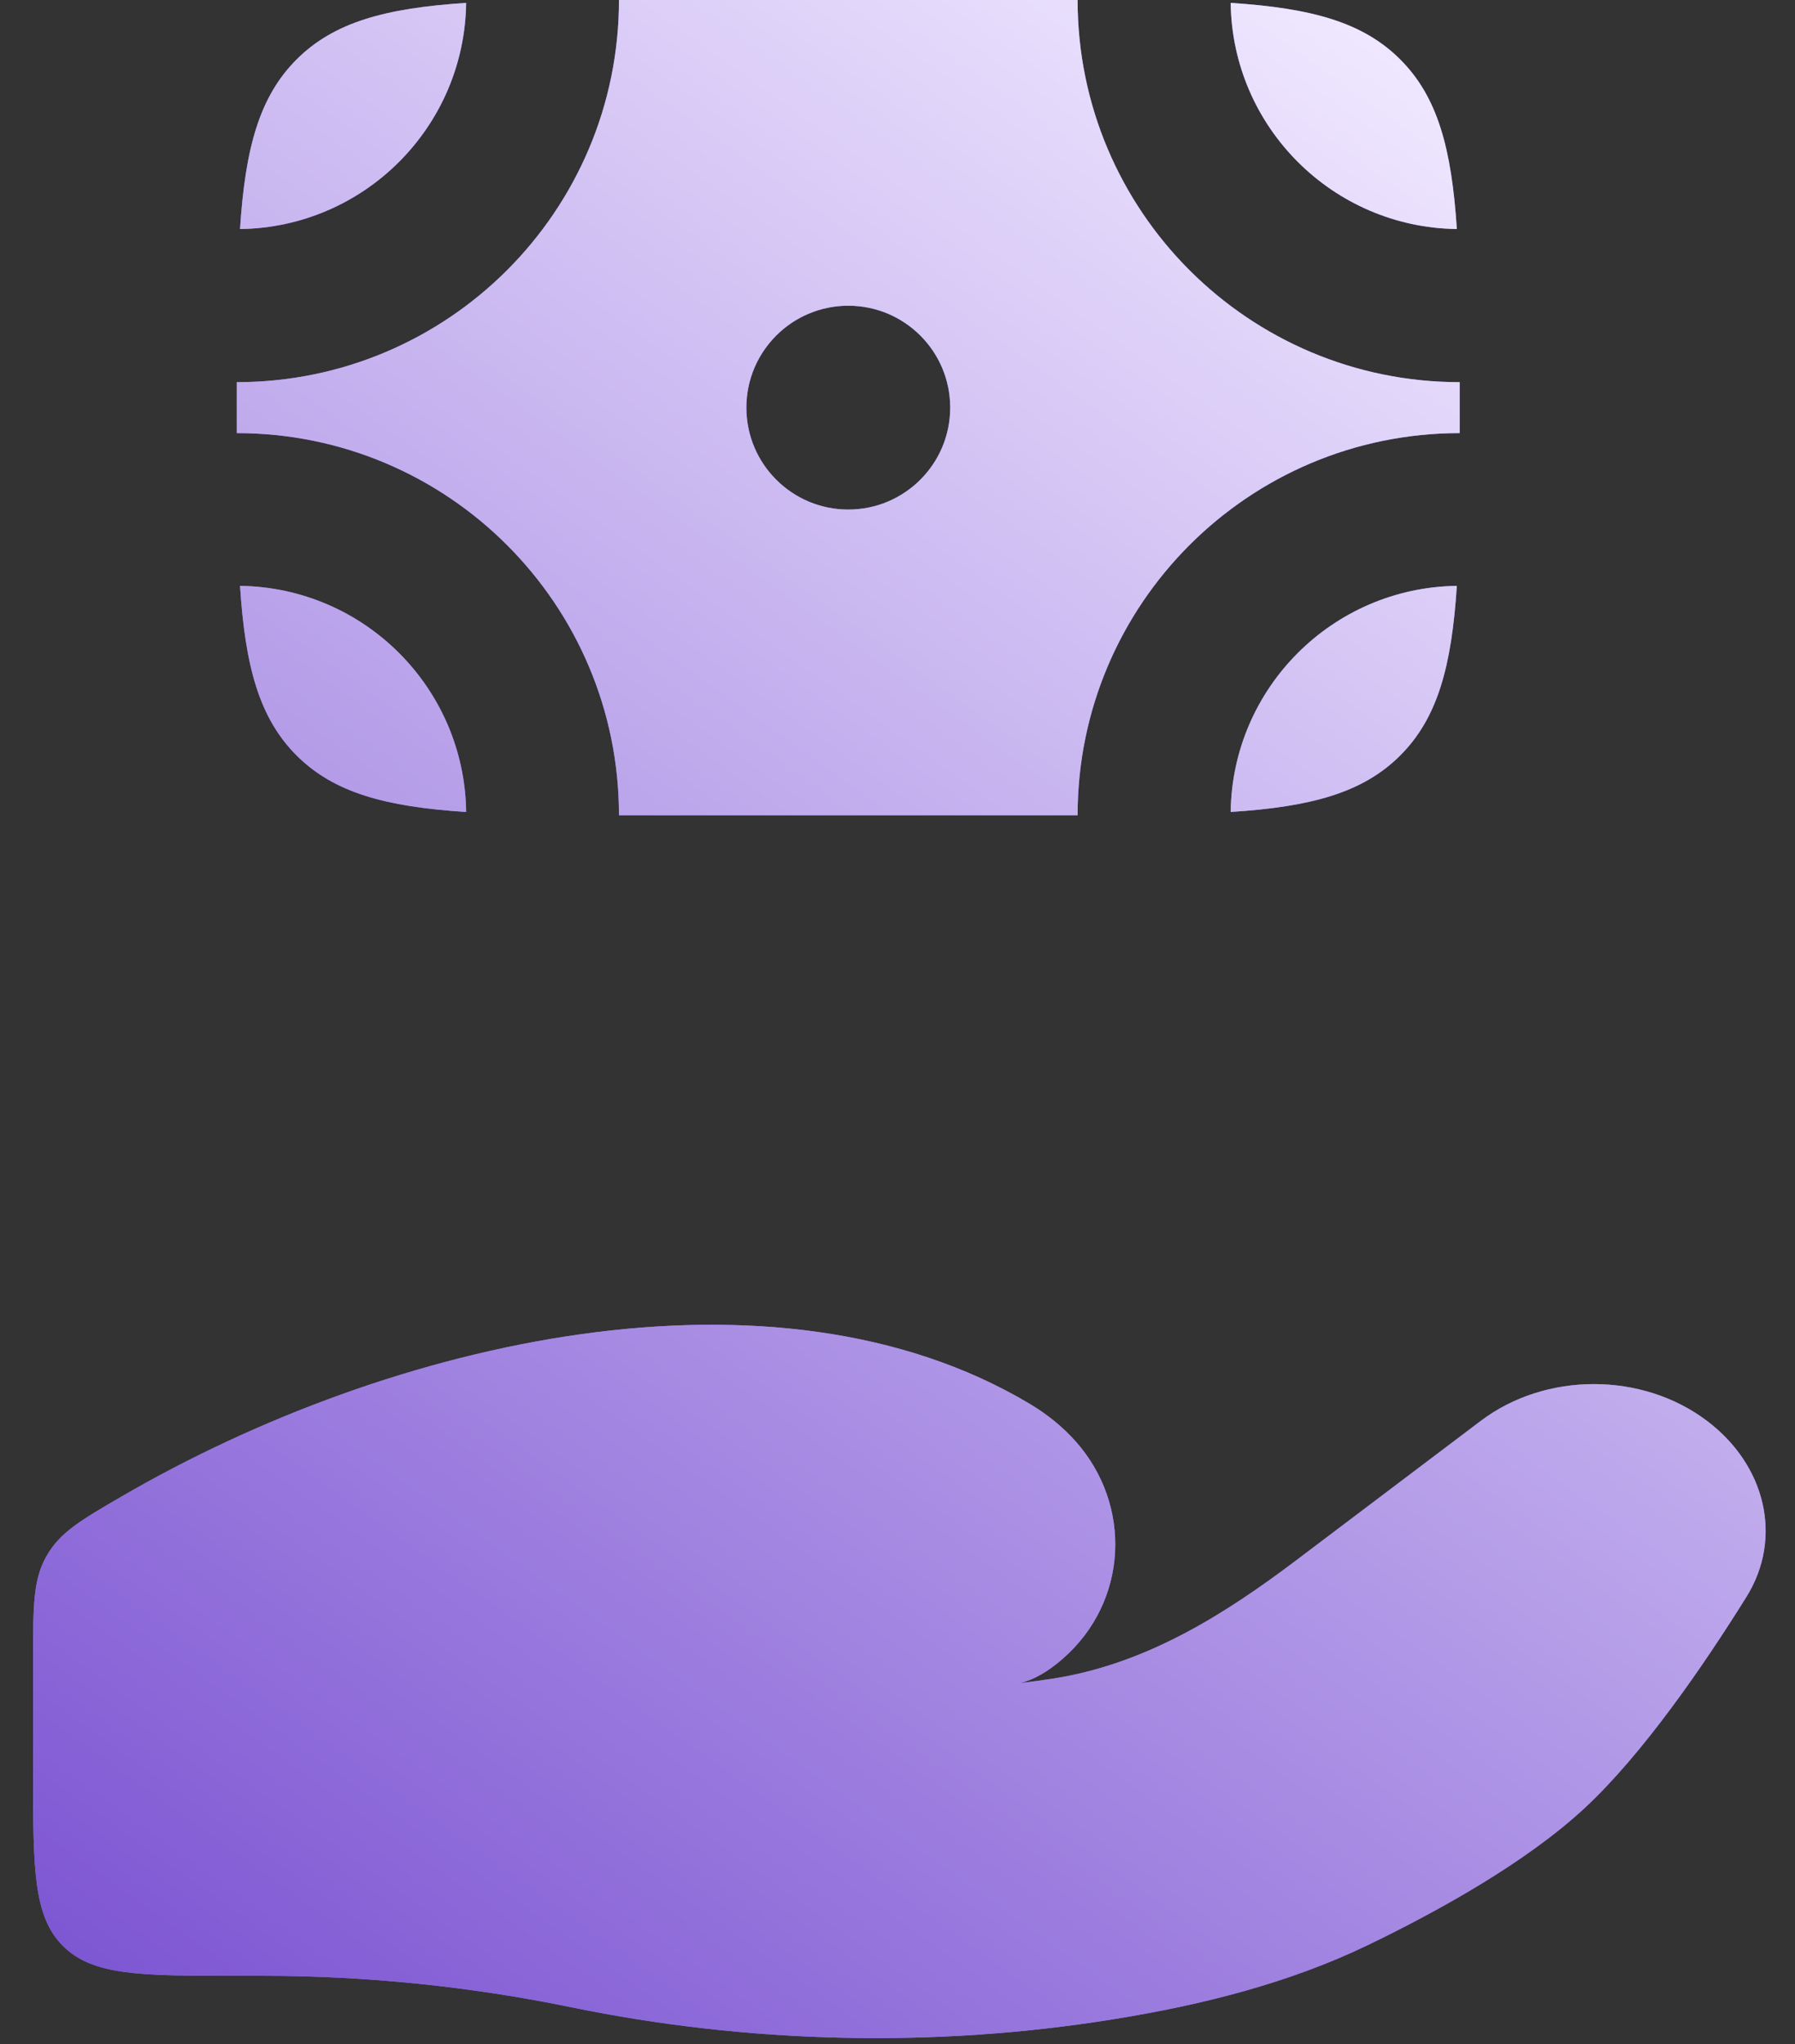
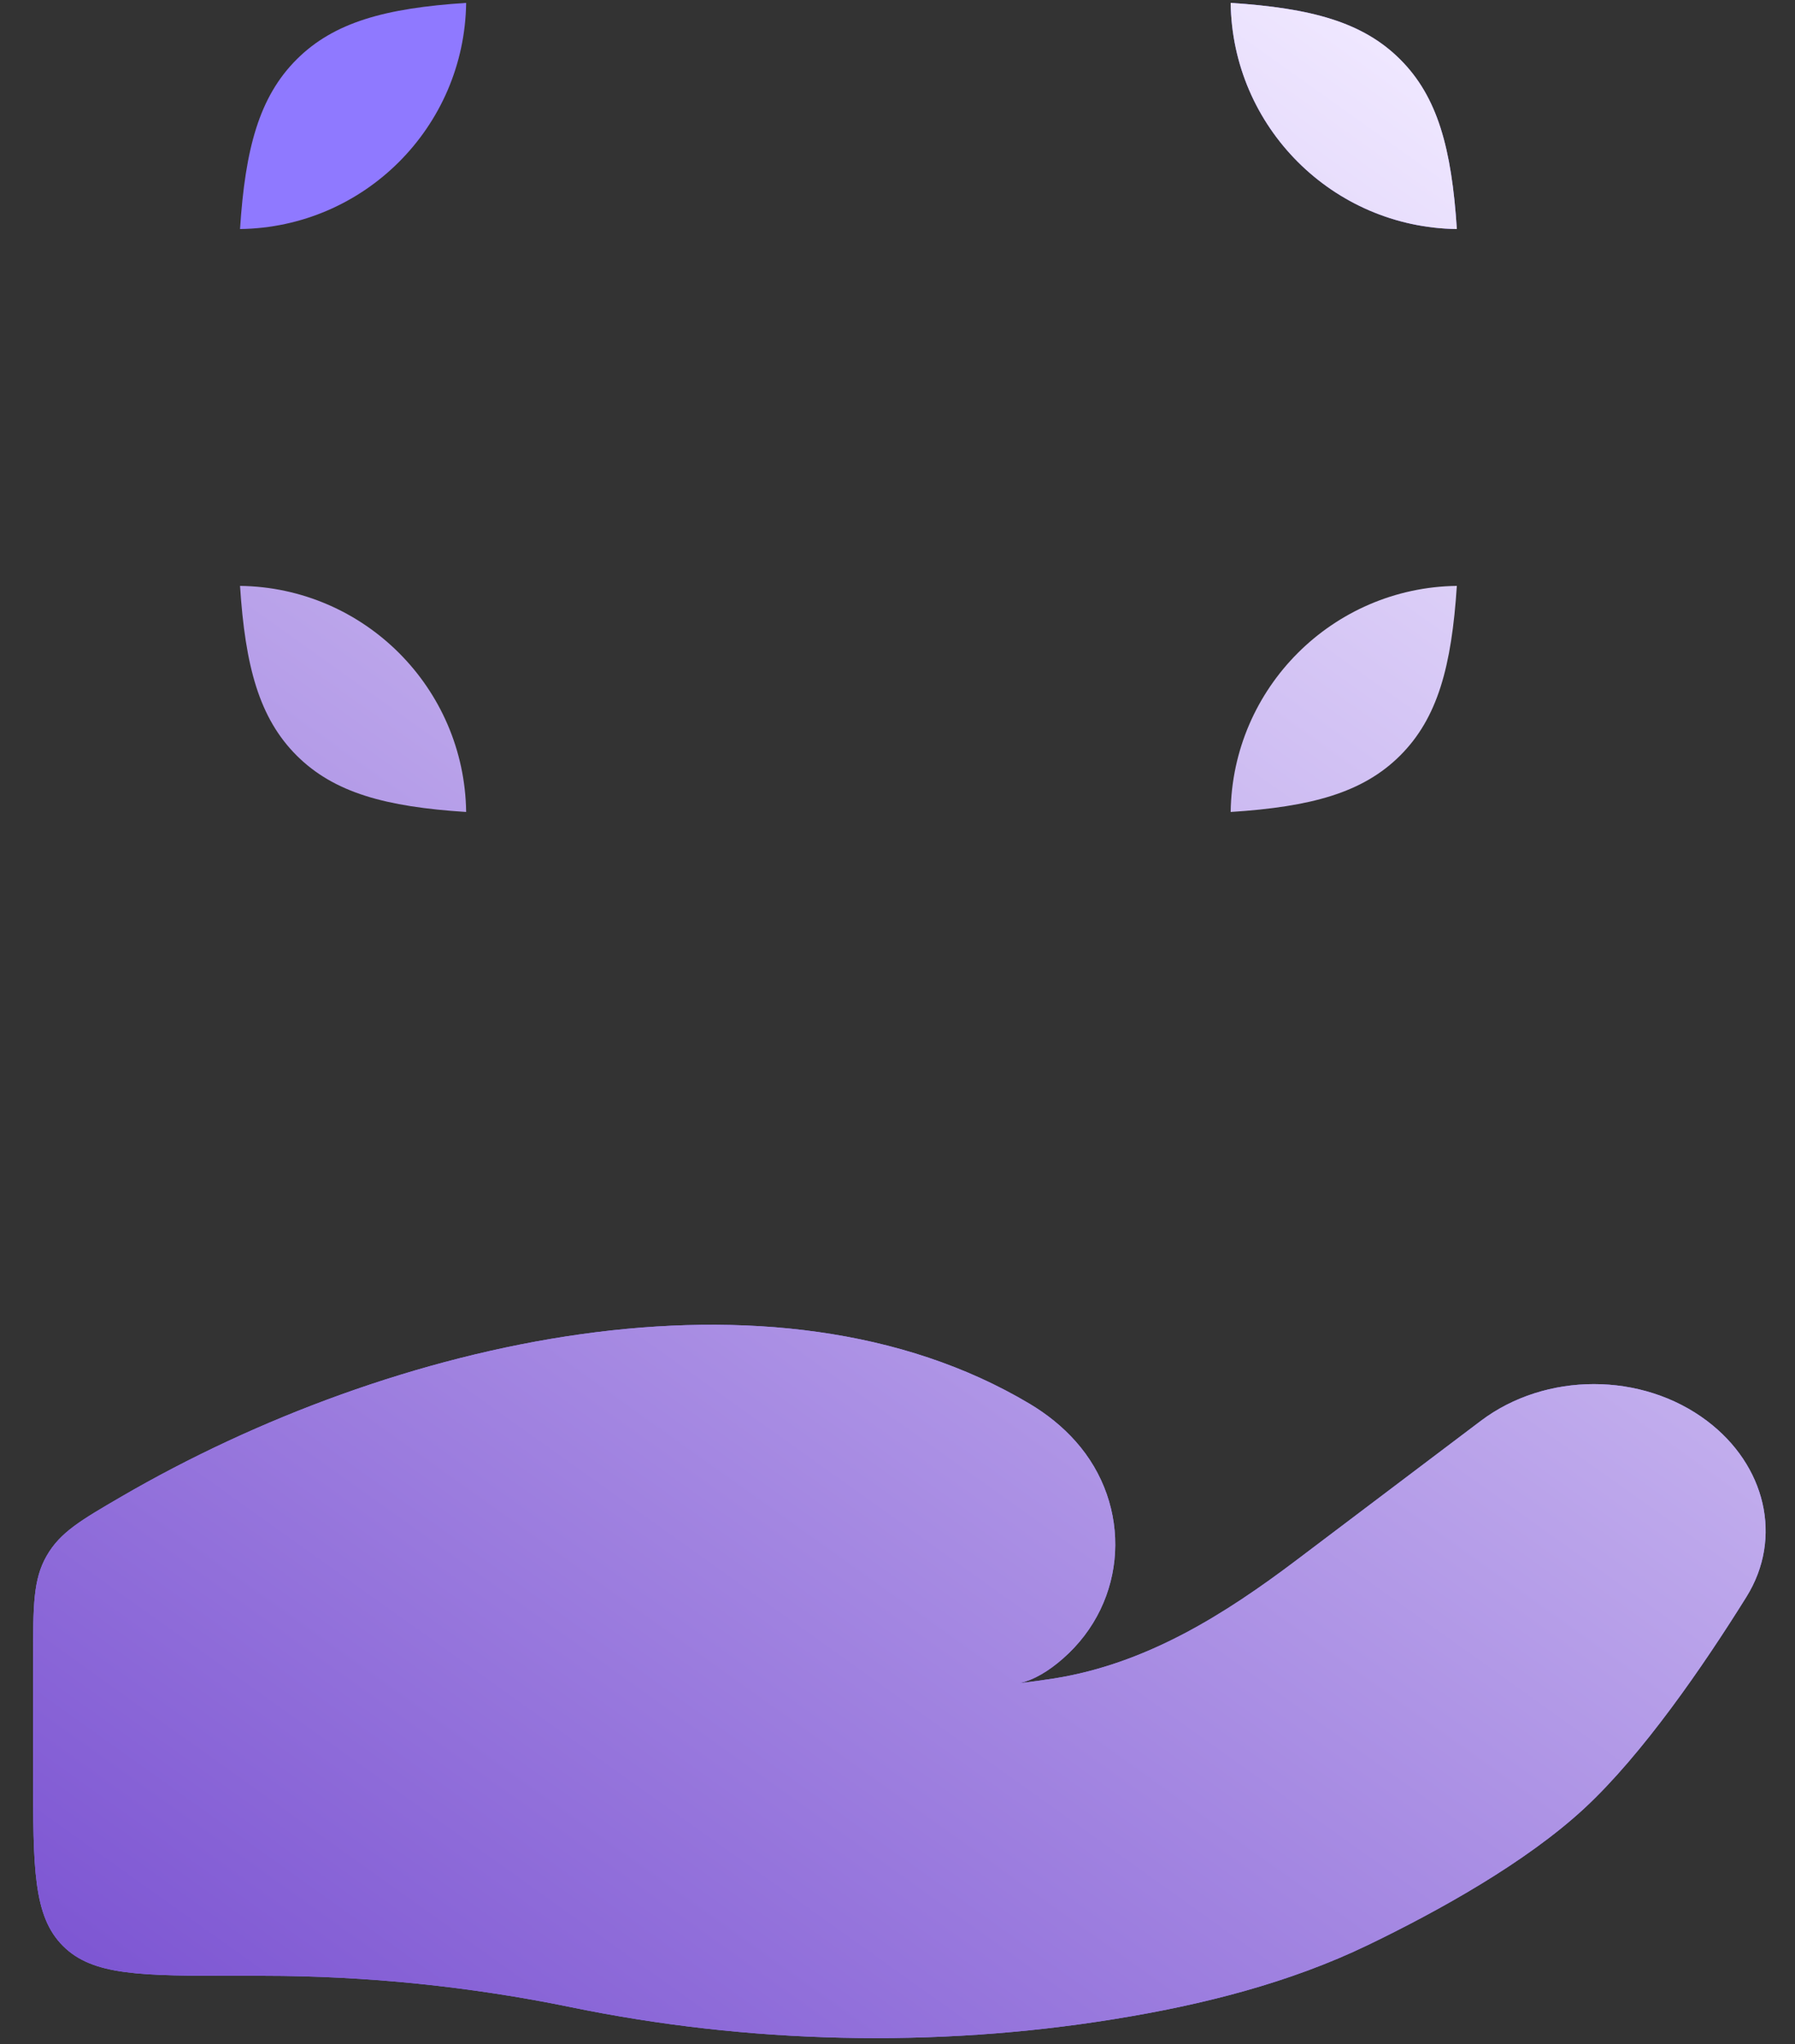
<svg xmlns="http://www.w3.org/2000/svg" width="36" height="41" viewBox="0 0 36 41" fill="none">
  <rect x="0" y="0" width="36" height="41" fill="#333333" stroke="none" />
  <path d="M5.283 39.629H4.752C2.825 39.629 1.861 39.629 1.263 39.03C0.664 38.431 0.664 37.468 0.664 35.541V33.268C0.664 32.208 0.664 31.678 0.936 31.205C1.208 30.732 1.619 30.493 2.44 30.015C7.848 26.87 15.527 25.1 20.652 28.157C20.996 28.363 21.306 28.61 21.571 28.908C22.712 30.189 22.628 32.123 21.314 33.27C21.036 33.513 20.74 33.696 20.442 33.76C20.687 33.732 20.922 33.699 21.146 33.664C23.009 33.366 24.573 32.371 26.004 31.29L29.698 28.499C31 27.515 32.933 27.515 34.235 28.499C35.408 29.384 35.766 30.842 35.025 32.03C34.161 33.416 32.943 35.188 31.773 36.272C30.602 37.356 28.858 38.325 27.435 39.012C25.858 39.773 24.116 40.212 22.344 40.498C18.751 41.08 15.006 40.991 11.449 40.258C9.438 39.844 7.349 39.629 5.283 39.629Z" fill="#8F79FF" />
  <path d="M5.283 39.629H4.752C2.825 39.629 1.861 39.629 1.263 39.03C0.664 38.431 0.664 37.468 0.664 35.541V33.268C0.664 32.208 0.664 31.678 0.936 31.205C1.208 30.732 1.619 30.493 2.44 30.015C7.848 26.87 15.527 25.1 20.652 28.157C20.996 28.363 21.306 28.61 21.571 28.908C22.712 30.189 22.628 32.123 21.314 33.27C21.036 33.513 20.74 33.696 20.442 33.76C20.687 33.732 20.922 33.699 21.146 33.664C23.009 33.366 24.573 32.371 26.004 31.29L29.698 28.499C31 27.515 32.933 27.515 34.235 28.499C35.408 29.384 35.766 30.842 35.025 32.03C34.161 33.416 32.943 35.188 31.773 36.272C30.602 37.356 28.858 38.325 27.435 39.012C25.858 39.773 24.116 40.212 22.344 40.498C18.751 41.08 15.006 40.991 11.449 40.258C9.438 39.844 7.349 39.629 5.283 39.629Z" fill="url(#paint0_linear_1738_4986)" />
  <path d="M5.948 1.193C5.199 1.943 4.918 2.978 4.814 4.594C7.304 4.561 9.316 2.548 9.349 0.058C7.734 0.163 6.698 0.443 5.948 1.193Z" fill="#8F79FF" />
-   <path d="M5.948 1.193C5.199 1.943 4.918 2.978 4.814 4.594C7.304 4.561 9.316 2.548 9.349 0.058C7.734 0.163 6.698 0.443 5.948 1.193Z" fill="url(#paint1_linear_1738_4986)" />
  <path d="M28.083 1.193C27.334 0.443 26.298 0.163 24.682 0.058C24.715 2.548 26.728 4.561 29.218 4.594C29.113 2.978 28.833 1.943 28.083 1.193Z" fill="#8F79FF" />
  <path d="M28.083 1.193C27.334 0.443 26.298 0.163 24.682 0.058C24.715 2.548 26.728 4.561 29.218 4.594C29.113 2.978 28.833 1.943 28.083 1.193Z" fill="url(#paint2_linear_1738_4986)" />
-   <path d="M28.083 15.152C27.334 15.901 26.298 16.182 24.682 16.286C24.715 13.796 26.728 11.784 29.218 11.751C29.113 13.366 28.833 14.402 28.083 15.152Z" fill="#8F79FF" />
  <path d="M28.083 15.152C27.334 15.901 26.298 16.182 24.682 16.286C24.715 13.796 26.728 11.784 29.218 11.751C29.113 13.366 28.833 14.402 28.083 15.152Z" fill="url(#paint3_linear_1738_4986)" />
-   <path d="M5.948 15.152C6.698 15.901 7.734 16.182 9.349 16.286C9.316 13.796 7.304 11.784 4.814 11.751C4.918 13.366 5.199 14.402 5.948 15.152Z" fill="#8F79FF" />
  <path d="M5.948 15.152C6.698 15.901 7.734 16.182 9.349 16.286C9.316 13.796 7.304 11.784 4.814 11.751C4.918 13.366 5.199 14.402 5.948 15.152Z" fill="url(#paint4_linear_1738_4986)" />
-   <path fill-rule="evenodd" clip-rule="evenodd" d="M4.749 7.665C8.982 7.665 12.414 4.233 12.414 0H21.612C21.612 4.233 25.043 7.665 29.276 7.665V8.687C25.043 8.687 21.612 12.119 21.612 16.352H12.414C12.414 12.119 8.982 8.687 4.749 8.687V7.665ZM17.013 10.22C18.142 10.22 19.057 9.305 19.057 8.176C19.057 7.047 18.142 6.132 17.013 6.132C15.884 6.132 14.969 7.047 14.969 8.176C14.969 9.305 15.884 10.22 17.013 10.22Z" fill="#8F79FF" />
-   <path fill-rule="evenodd" clip-rule="evenodd" d="M4.749 7.665C8.982 7.665 12.414 4.233 12.414 0H21.612C21.612 4.233 25.043 7.665 29.276 7.665V8.687C25.043 8.687 21.612 12.119 21.612 16.352H12.414C12.414 12.119 8.982 8.687 4.749 8.687V7.665ZM17.013 10.22C18.142 10.22 19.057 9.305 19.057 8.176C19.057 7.047 18.142 6.132 17.013 6.132C15.884 6.132 14.969 7.047 14.969 8.176C14.969 9.305 15.884 10.22 17.013 10.22Z" fill="url(#paint5_linear_1738_4986)" />
  <defs>
    <linearGradient id="paint0_linear_1738_4986" x1="26.199" y1="-0.104" x2="-3.039" y2="40.879" gradientUnits="userSpaceOnUse">
      <stop stop-color="#EFE7FF" />
      <stop offset="1" stop-color="#744ACF" />
    </linearGradient>
    <linearGradient id="paint1_linear_1738_4986" x1="26.199" y1="-0.104" x2="-3.039" y2="40.879" gradientUnits="userSpaceOnUse">
      <stop stop-color="#EFE7FF" />
      <stop offset="1" stop-color="#744ACF" />
    </linearGradient>
    <linearGradient id="paint2_linear_1738_4986" x1="26.199" y1="-0.104" x2="-3.039" y2="40.879" gradientUnits="userSpaceOnUse">
      <stop stop-color="#EFE7FF" />
      <stop offset="1" stop-color="#744ACF" />
    </linearGradient>
    <linearGradient id="paint3_linear_1738_4986" x1="26.199" y1="-0.104" x2="-3.039" y2="40.879" gradientUnits="userSpaceOnUse">
      <stop stop-color="#EFE7FF" />
      <stop offset="1" stop-color="#744ACF" />
    </linearGradient>
    <linearGradient id="paint4_linear_1738_4986" x1="26.199" y1="-0.104" x2="-3.039" y2="40.879" gradientUnits="userSpaceOnUse">
      <stop stop-color="#EFE7FF" />
      <stop offset="1" stop-color="#744ACF" />
    </linearGradient>
    <linearGradient id="paint5_linear_1738_4986" x1="26.199" y1="-0.104" x2="-3.039" y2="40.879" gradientUnits="userSpaceOnUse">
      <stop stop-color="#EFE7FF" />
      <stop offset="1" stop-color="#744ACF" />
    </linearGradient>
  </defs>
</svg>